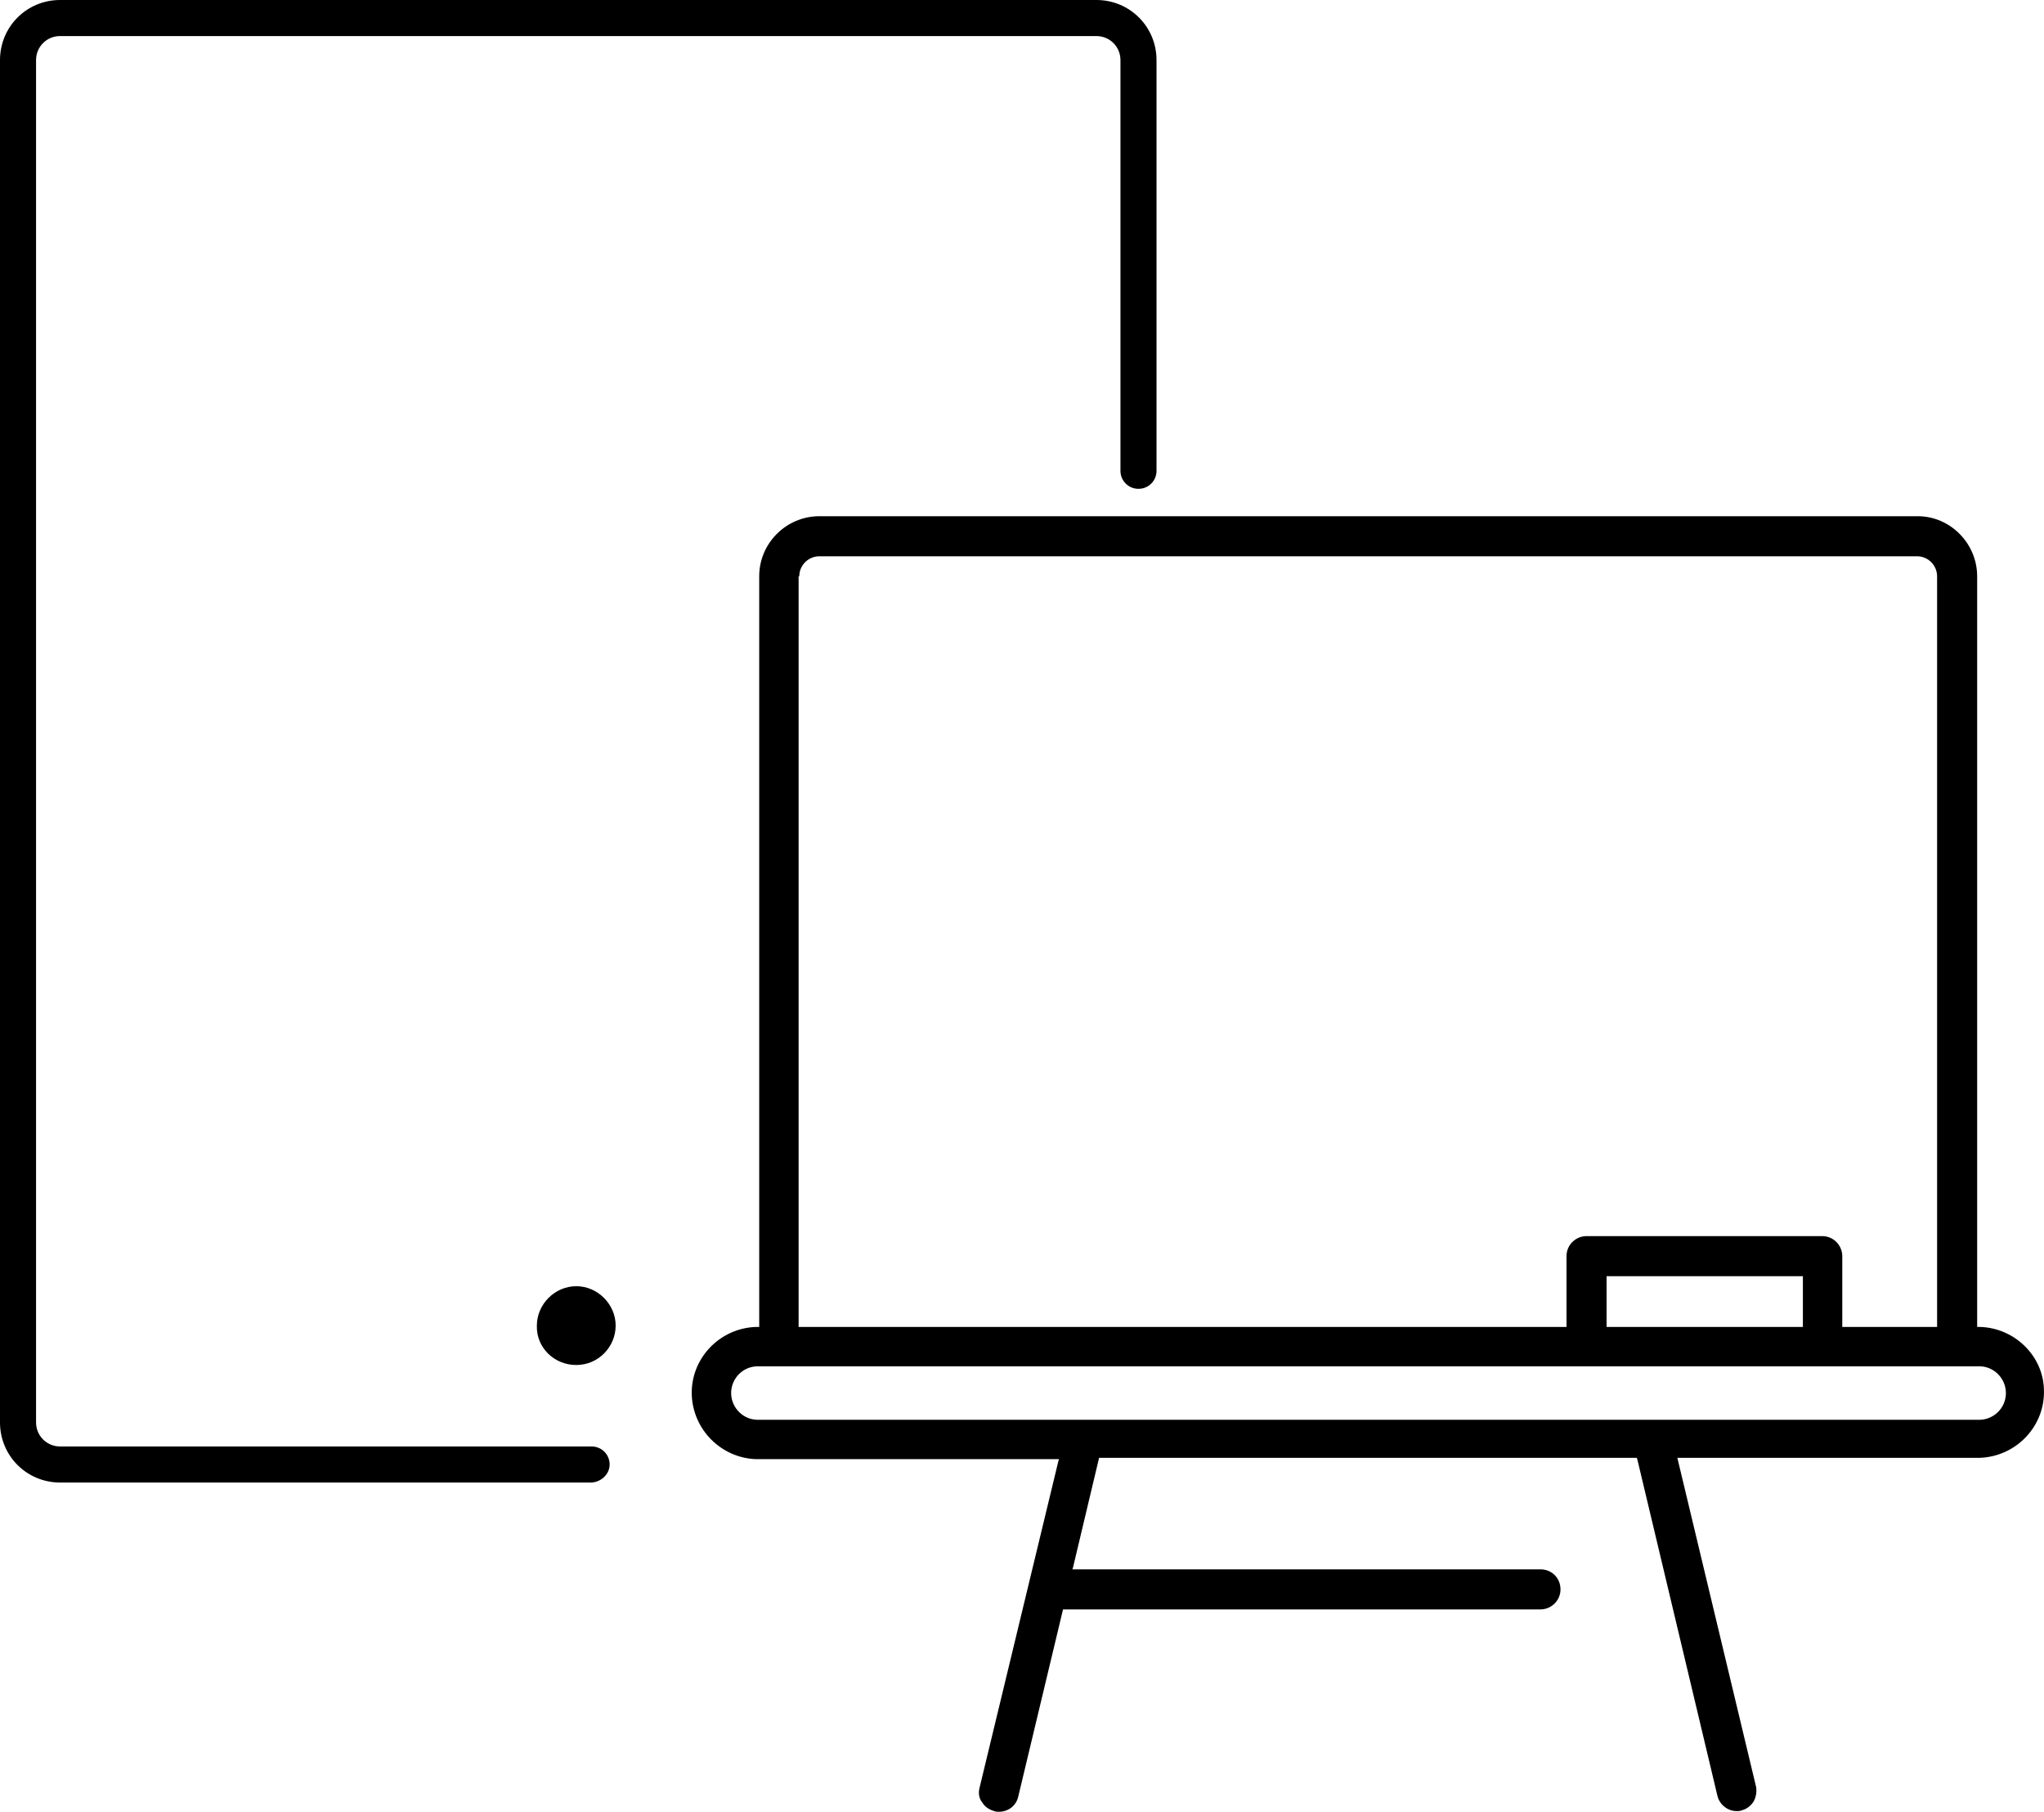
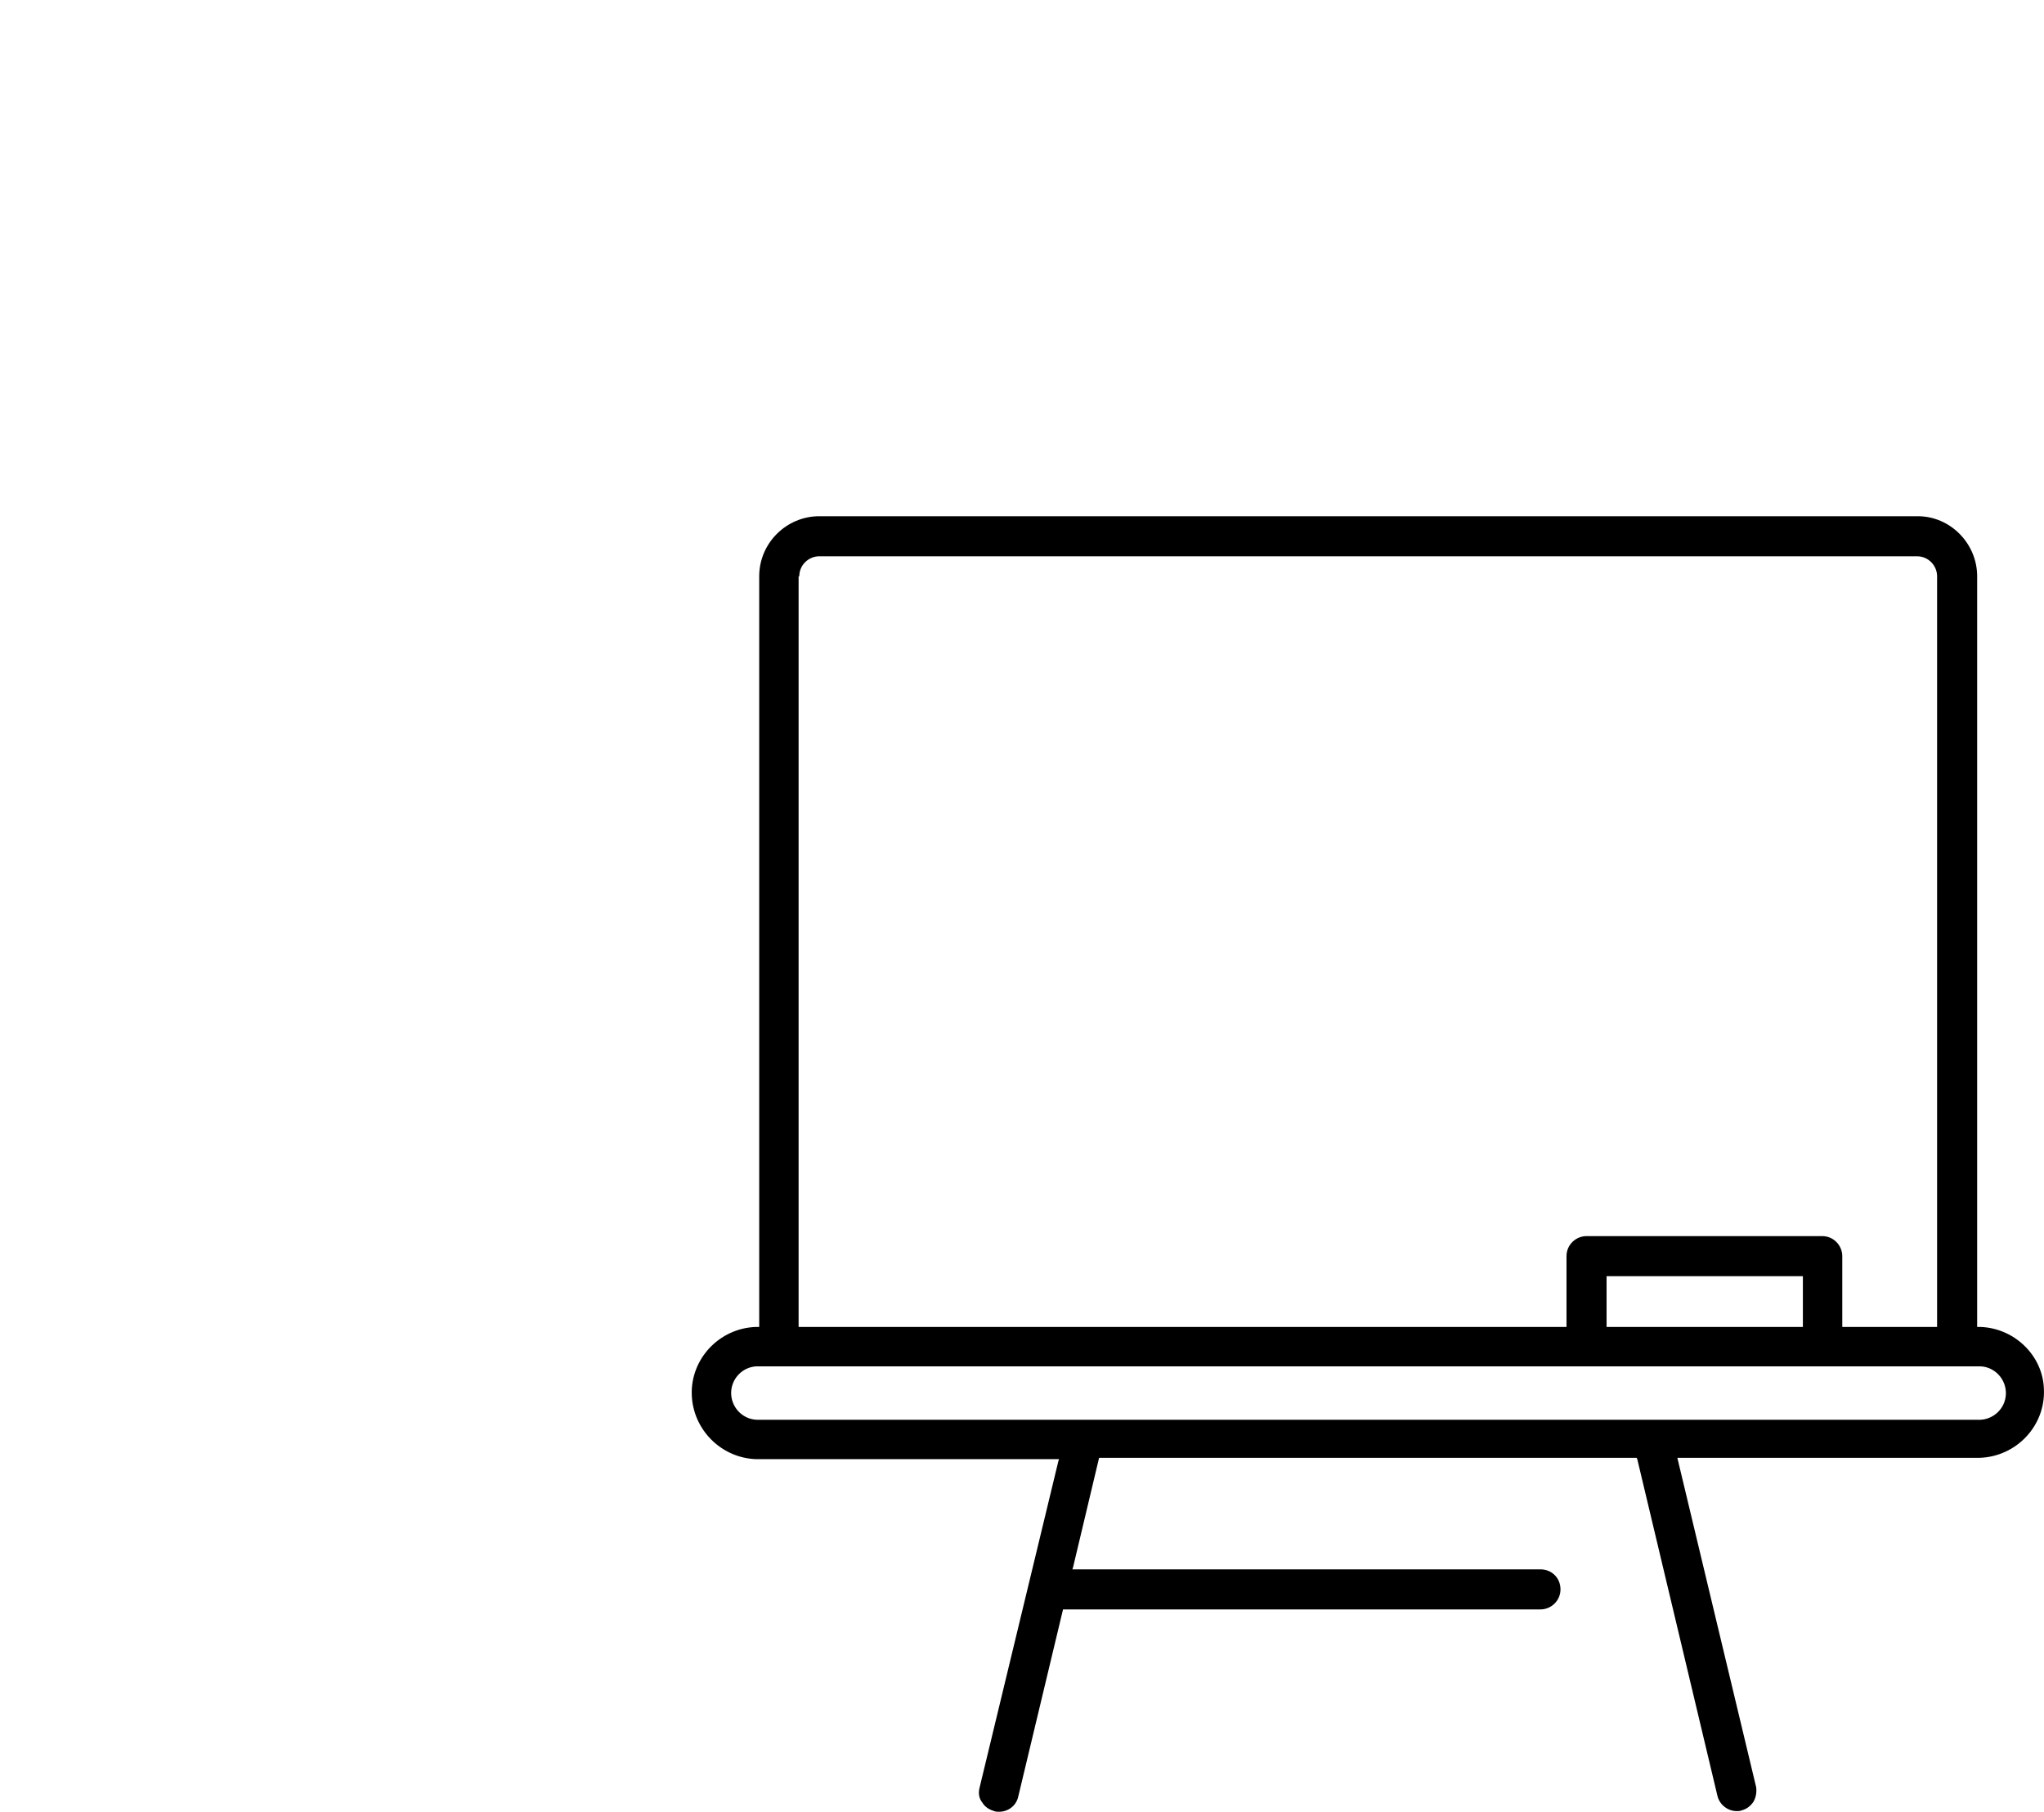
<svg xmlns="http://www.w3.org/2000/svg" id="render" viewBox="0 0 306.11 271.3">
-   <path d="M86.3,204.4c3.3,0,5.9-2.7,5.9-5.9s-2.7-5.9-5.9-5.9-5.9,2.7-5.9,5.9h0c-.1,3.3,2.6,5.9,5.9,5.9h0Z" />
-   <path d="M91.3,219.3c0-1.5-1.2-2.7-2.7-2.7H9c-2,0-3.6-1.6-3.6-3.6h0V9c0-2,1.6-3.6,3.6-3.6h155.2c2,0,3.6,1.6,3.6,3.6v61.5c0,1.5,1.2,2.7,2.7,2.7s2.7-1.2,2.7-2.7V9c0-5-4-9-9-9H9C4,0,0,4,0,9v204c0,5,4,9,9,9h79.6c1.5-.1,2.7-1.3,2.7-2.7Z" />
  <path d="M296.6,198.7h-.5v-112.4c0-4.9-4-9-8.9-9H122.7c-4.9,0-9,4-9,9v112.4h-.5c-5.5.2-9.8,4.8-9.6,10.2.2,5.2,4.4,9.4,9.6,9.6h45.4l-.1.3-11.8,48.9c-.2.8-.1,1.6.4,2.2.4.7,1.1,1.1,1.8,1.3.2.1.5.1.7.1,1.4,0,2.6-.9,2.9-2.3l6.7-28h71.5c1.6,0,3-1.3,3-3s-1.3-3-3-3h-70.1l.1-.3,3.9-16.4h80.5l.1.2,12,50.4c.3,1.3,1.5,2.3,2.9,2.3.2,0,.5,0,.7-.1.8-.2,1.4-.7,1.8-1.3.4-.7.5-1.5.4-2.2l-11.8-49.3h45.3c5.5-.2,9.8-4.8,9.6-10.2-.1-5-4.3-9.2-9.5-9.4h0ZM119.7,86.3c0-1.7,1.4-3,3-3h164.4c1.7,0,3,1.4,3,3v112.4h-14.2v-10.6c0-1.6-1.3-3-3-3h-35.3c-1.6,0-3,1.3-3,3h0v10.6h-115v-112.4h.1ZM270,191.1v7.6h-29.4v-7.6h29.4ZM296.6,212.6H113.3c-2.2-.1-3.9-2-3.8-4.2.1-2,1.7-3.7,3.8-3.8h183.3c2.2.1,3.9,2,3.8,4.2-.1,2.1-1.8,3.7-3.8,3.8Z" />
</svg>